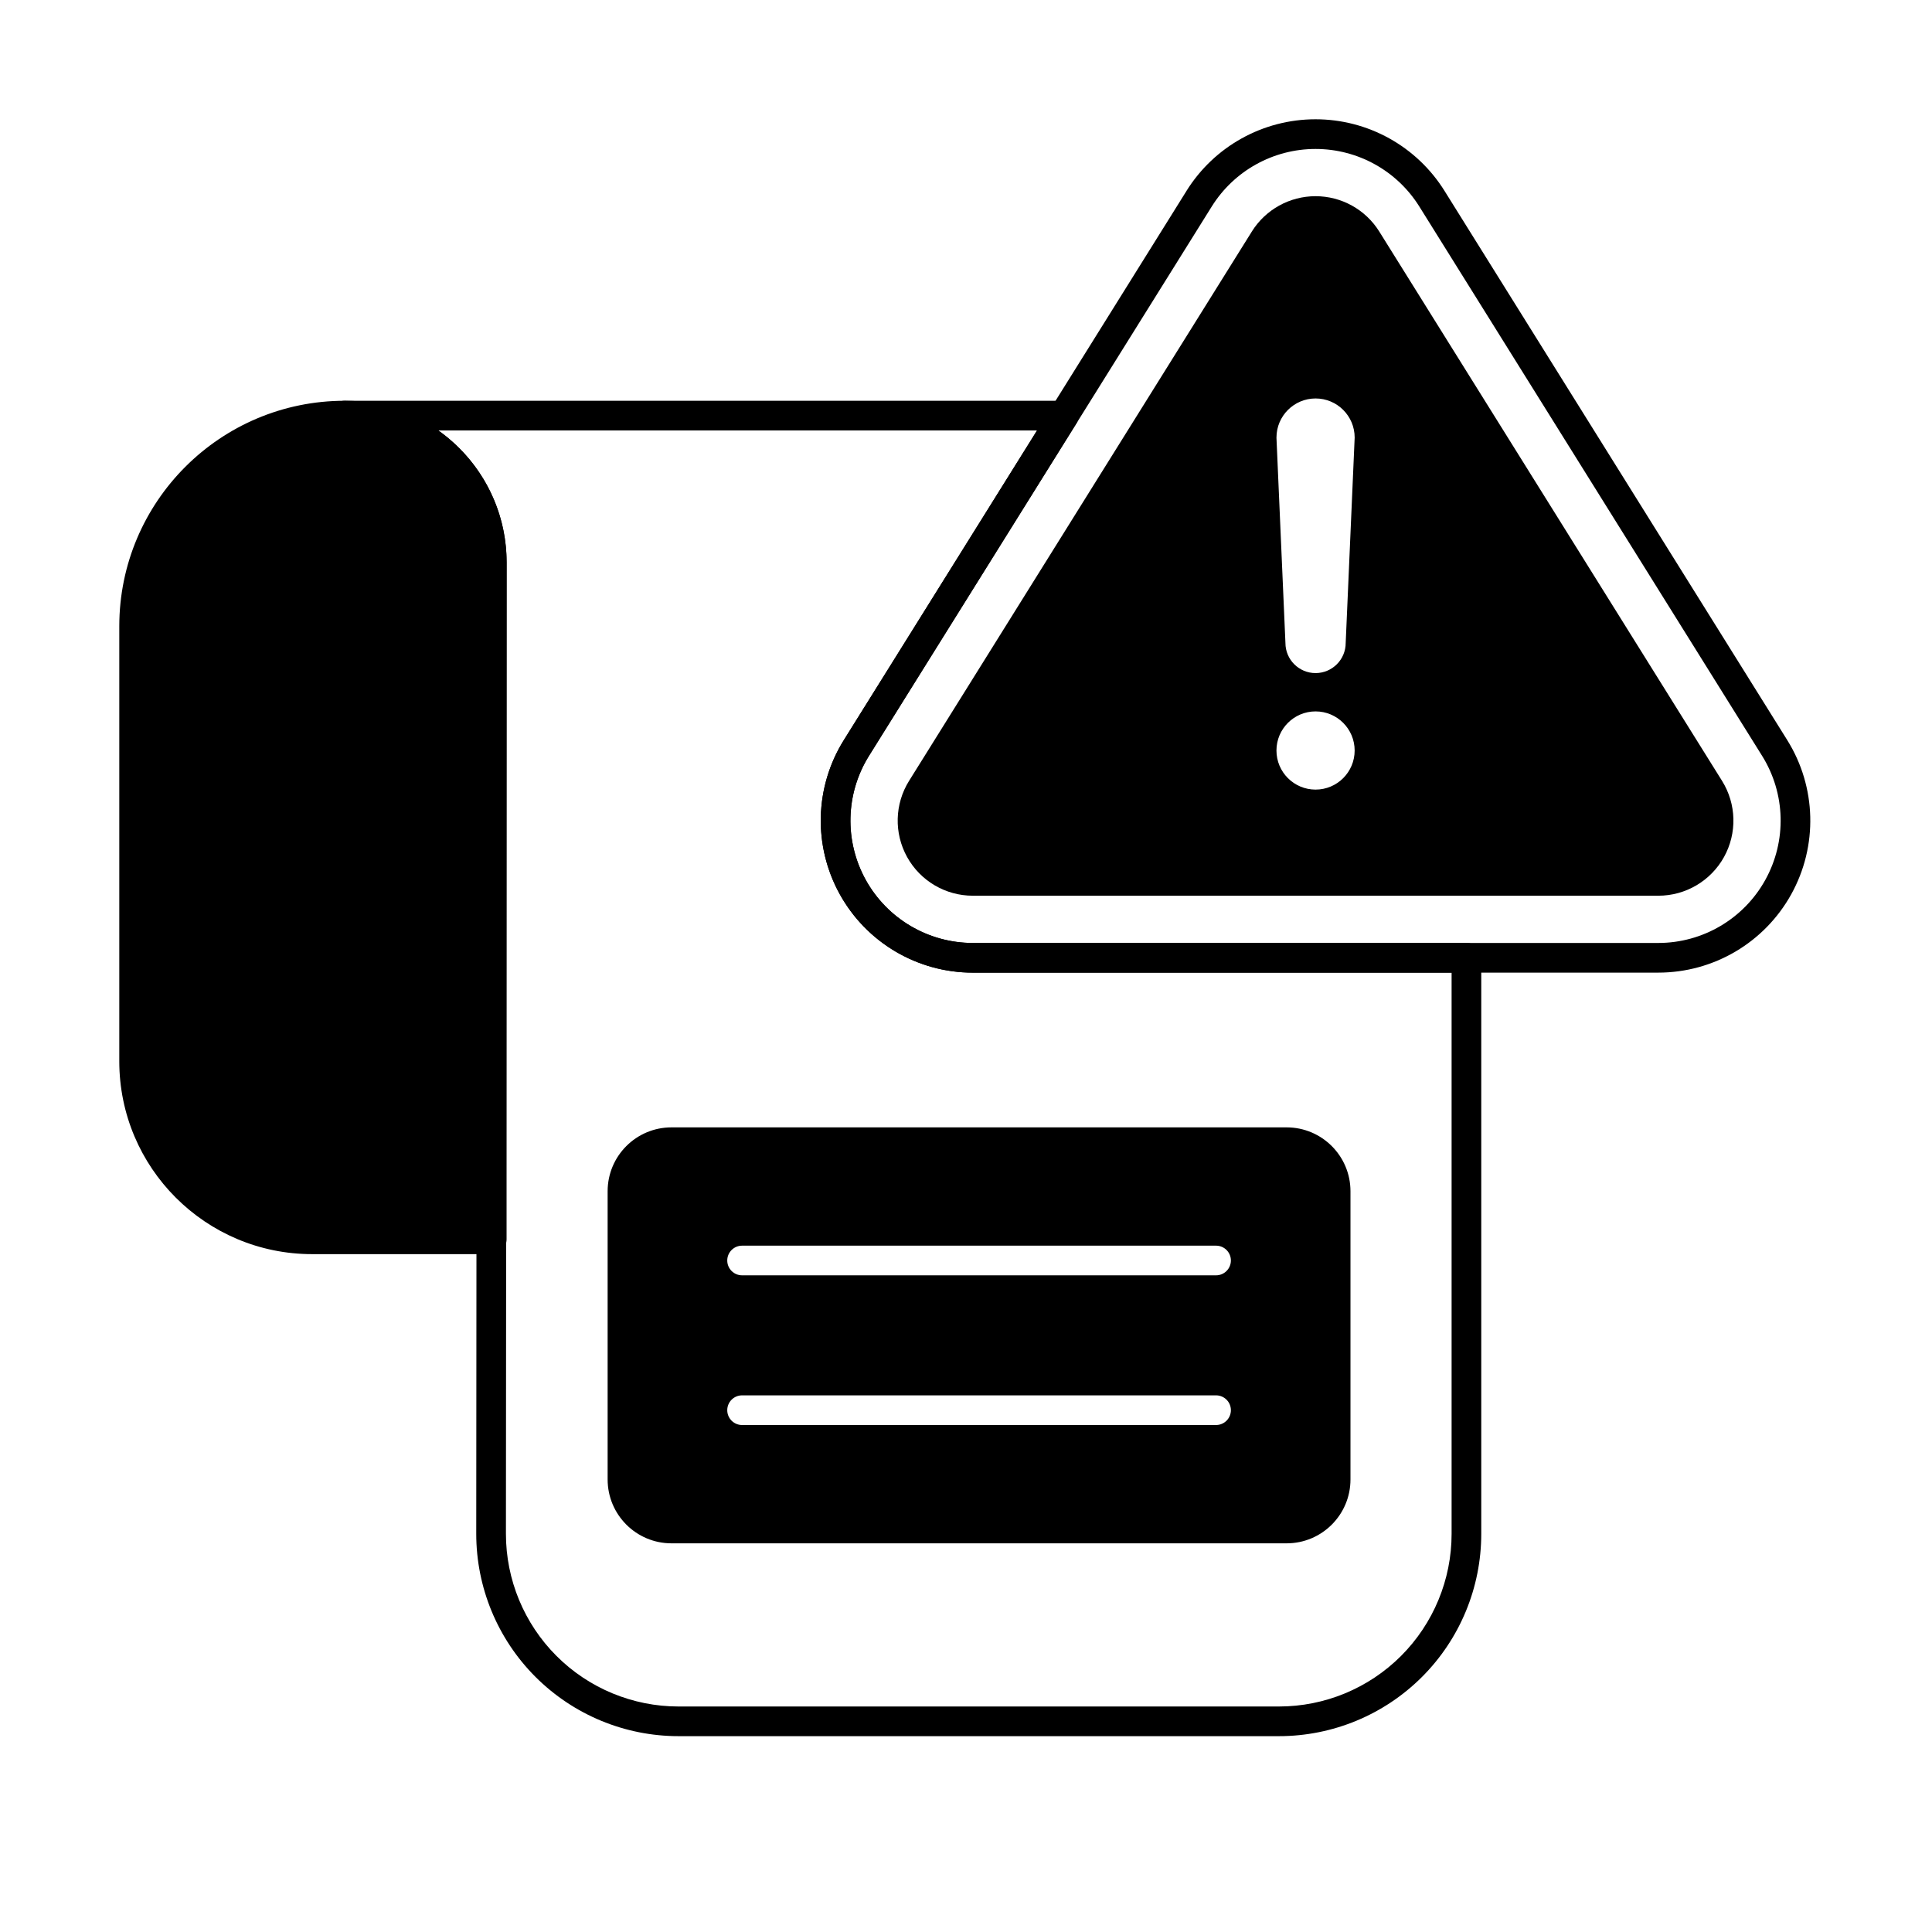
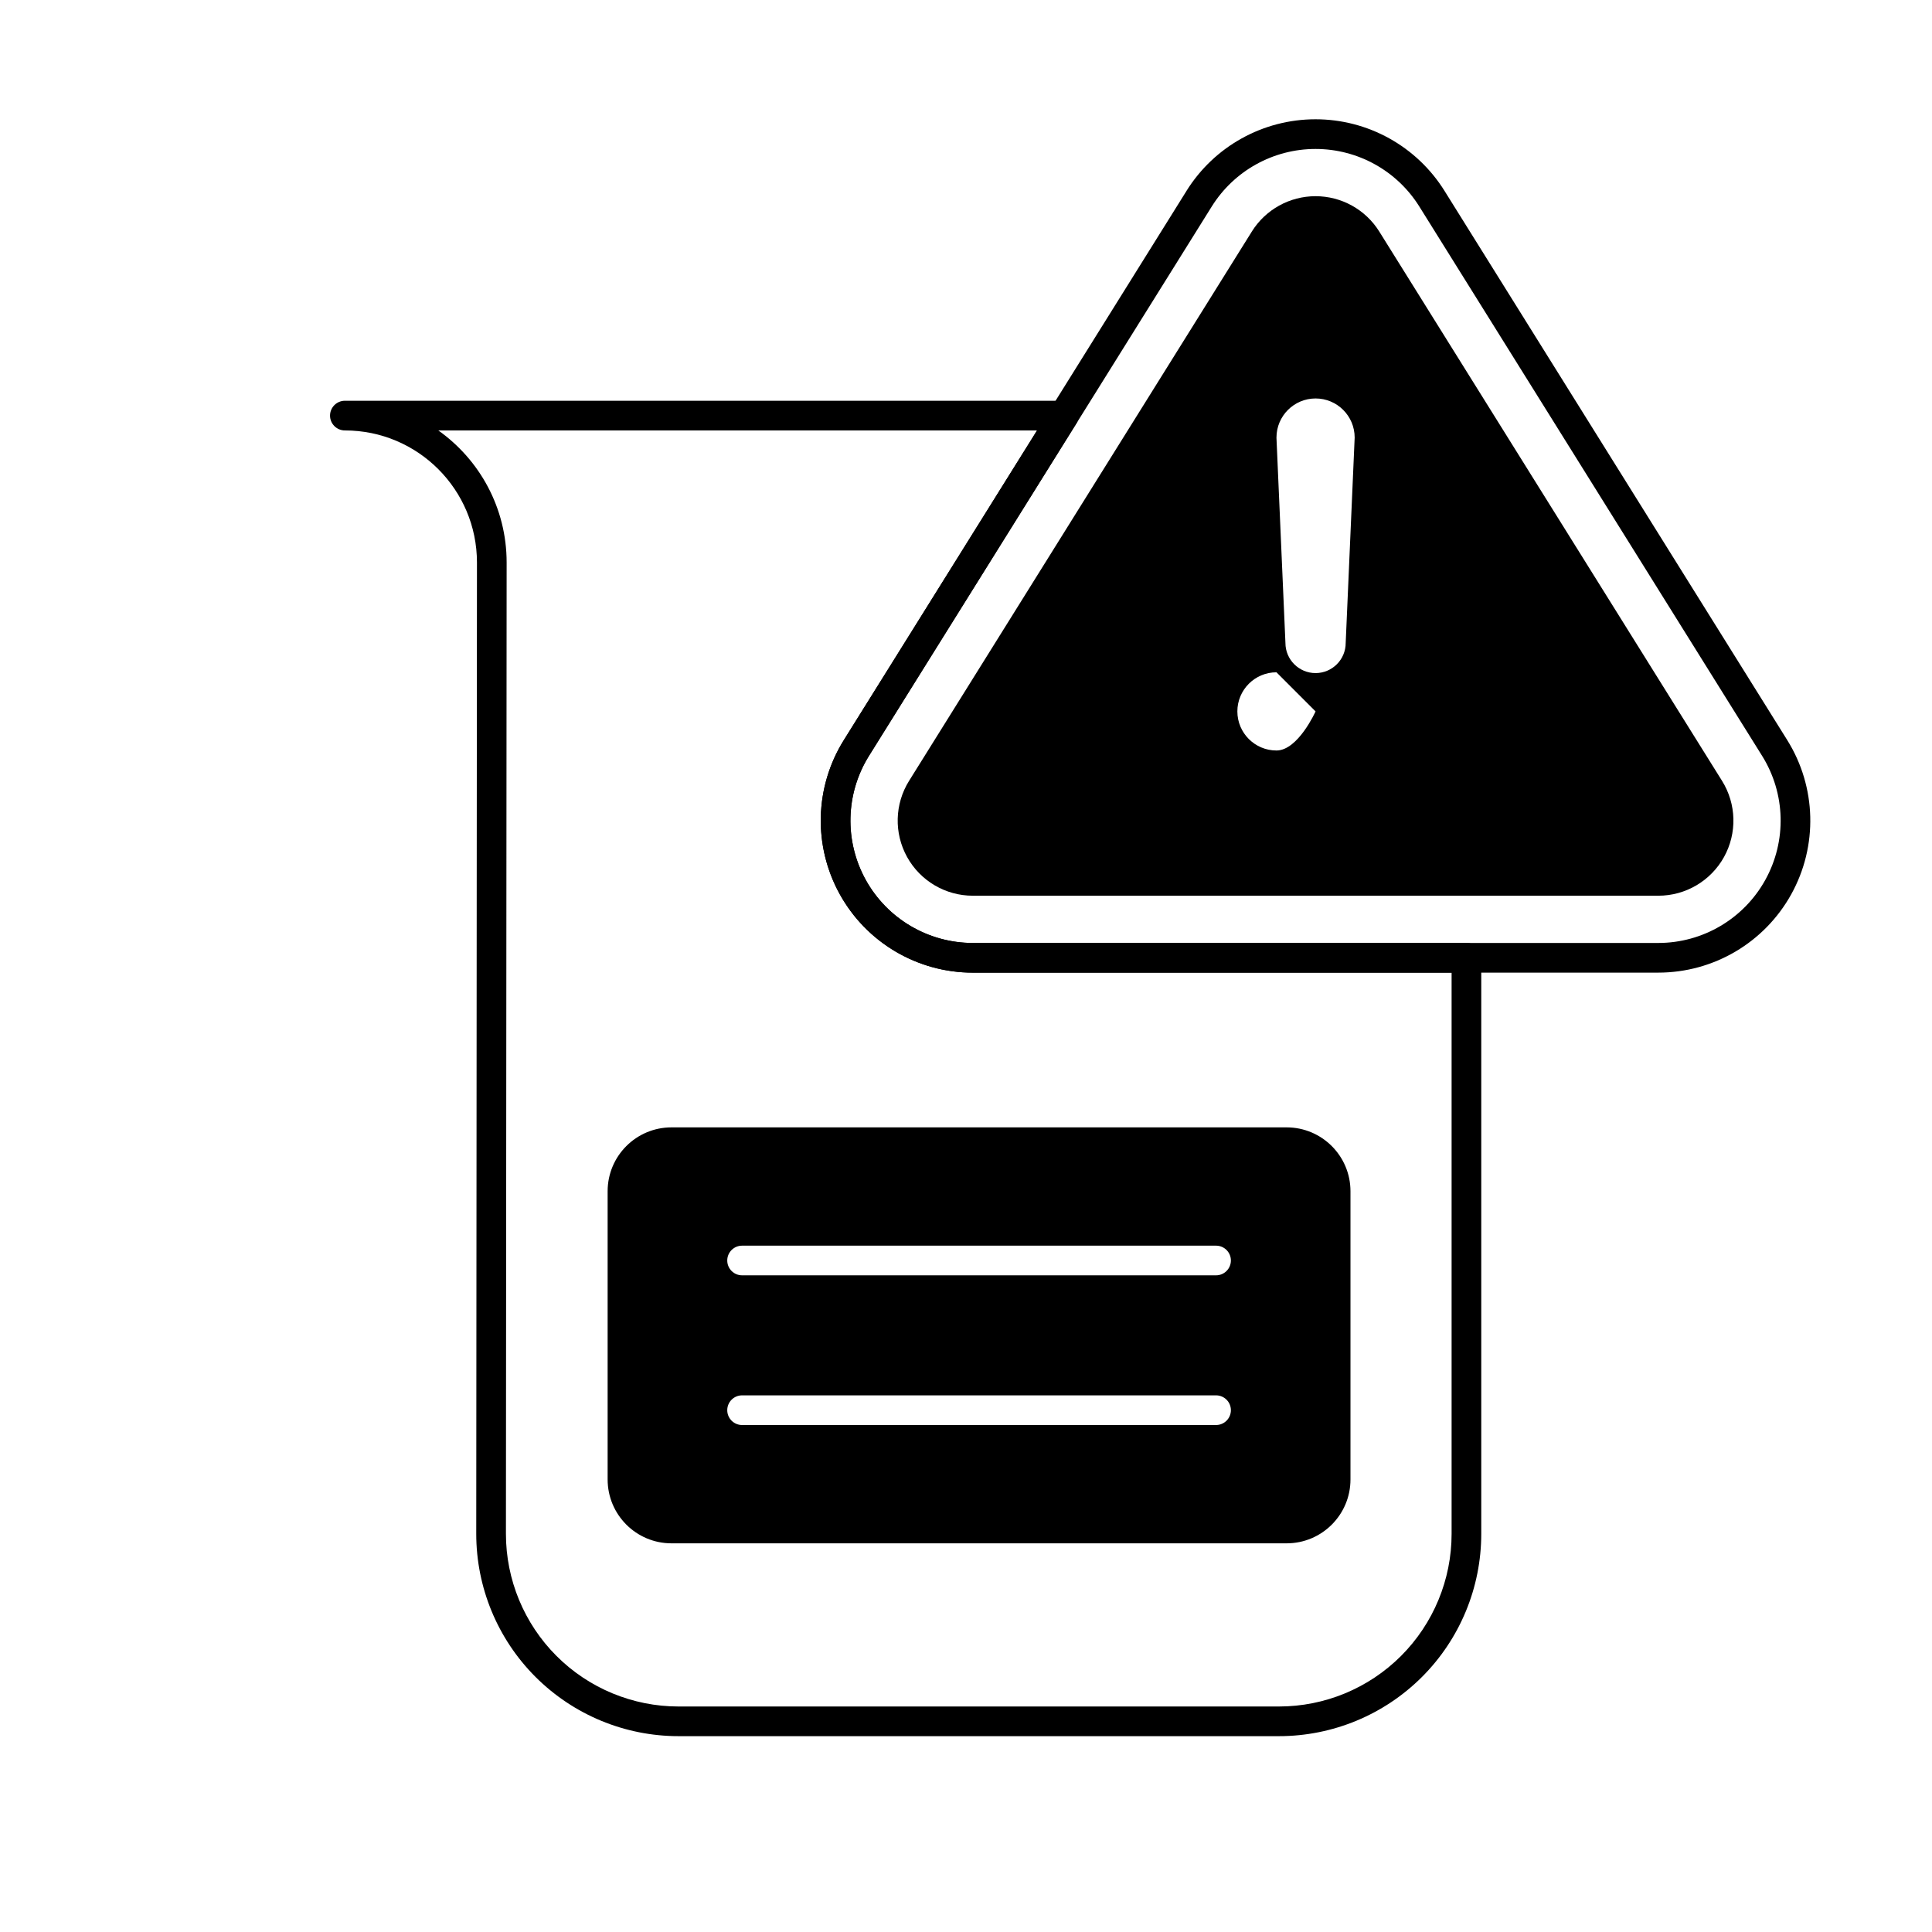
<svg xmlns="http://www.w3.org/2000/svg" fill="#000000" width="800px" height="800px" version="1.1" viewBox="144 144 512 512">
  <g fill-rule="evenodd">
-     <path d="m278.25 293.07c0-23.672-19.188-42.863-42.859-42.863h-0.02c-33.004 0-59.758 26.758-59.758 59.762v115.27c0 28.234 22.887 51.121 51.121 51.121h47.586c2.172 0 3.93-1.762 3.93-3.934v-179.36z" />
    <path d="m458.45 194.57-90.836 145.57c-7.75 12.418-8.152 28.066-1.051 40.871 7.102 12.805 20.59 20.746 35.23 20.746h181.67c14.641 0 28.129-7.941 35.23-20.746 7.102-12.805 6.699-28.449-1.051-40.871l-90.836-145.57c-7.359-11.793-20.277-18.961-34.18-18.961-13.902 0-26.82 7.168-34.18 18.961zm6.672 4.164c5.922-9.492 16.32-15.258 27.508-15.258s21.586 5.769 27.508 15.258l90.836 145.57c6.238 9.996 6.562 22.59 0.844 32.895-5.715 10.301-16.57 16.695-28.352 16.695h-181.67c-11.785 0-22.641-6.394-28.355-16.695-5.715-10.305-5.391-22.898 0.848-32.895z" />
-     <path d="m475.75 205.36-90.836 145.57c-3.828 6.137-4.027 13.867-0.52 20.195 3.508 6.324 10.172 10.25 17.406 10.25h181.67c7.234 0 13.898-3.926 17.406-10.25 3.508-6.324 3.309-14.055-0.52-20.195-23.543-37.727-68.367-109.56-90.836-145.57-3.637-5.828-10.02-9.367-16.887-9.367-6.867 0-13.25 3.543-16.887 9.367zm16.887 127.17c5.719 0 10.359 4.644 10.359 10.363s-4.641 10.359-10.359 10.359-10.363-4.641-10.363-10.359 4.644-10.363 10.363-10.363zm-10.363-72.57 2.379 54.43c0 4.406 3.578 7.984 7.984 7.984s7.984-3.578 7.984-7.984l2.379-54.43c0-5.719-4.641-10.363-10.359-10.363s-10.363 4.644-10.363 10.363z" />
+     <path d="m475.75 205.36-90.836 145.57c-3.828 6.137-4.027 13.867-0.52 20.195 3.508 6.324 10.172 10.25 17.406 10.25h181.67c7.234 0 13.898-3.926 17.406-10.25 3.508-6.324 3.309-14.055-0.52-20.195-23.543-37.727-68.367-109.56-90.836-145.57-3.637-5.828-10.02-9.367-16.887-9.367-6.867 0-13.25 3.543-16.887 9.367zm16.887 127.17s-4.641 10.359-10.359 10.359-10.363-4.641-10.363-10.359 4.644-10.363 10.363-10.363zm-10.363-72.57 2.379 54.43c0 4.406 3.578 7.984 7.984 7.984s7.984-3.578 7.984-7.984l2.379-54.43c0-5.719-4.641-10.363-10.359-10.363s-10.363 4.644-10.363 10.363z" />
    <path d="m235.39 250.21h190.53c1.43 0 2.742 0.777 3.438 2.023 0.695 1.25 0.656 2.777-0.102 3.988 0 0-54.965 88.086-54.965 88.086-6.238 9.996-6.562 22.59-0.848 32.895 5.719 10.301 16.574 16.695 28.355 16.695h130.82c2.172 0 3.93 1.762 3.93 3.93v152.66c0 14.219-5.648 27.855-15.699 37.91-10.055 10.055-23.691 15.703-37.91 15.703h-159.12c-14.227 0-27.867-5.656-37.922-15.715-10.055-10.062-15.699-23.711-15.688-37.934l0.188-257.38c0-19.328-15.672-35-35-35-2.172 0-3.934-1.762-3.934-3.93 0-2.172 1.762-3.934 3.934-3.934zm24.746 7.863h158.7l-51.215 82.074c-7.75 12.418-8.152 28.066-1.051 40.871s20.59 20.746 35.23 20.746h126.89v148.73c0 12.133-4.82 23.77-13.398 32.348s-20.215 13.398-32.348 13.398h-159.12c-12.137 0-23.781-4.824-32.359-13.41s-13.395-20.23-13.387-32.371l0.188-257.39c0-14.453-7.152-27.234-18.113-35z" />
    <path d="m501.89 459.69c0-9.348-7.578-16.926-16.926-16.926h-163.01c-9.348 0-16.926 7.578-16.926 16.926v76.383c0 9.348 7.578 16.926 16.926 16.926h163.01c9.348 0 16.926-7.574 16.926-16.926zm-161.23 61.957h125.61c2.168 0 3.93-1.762 3.93-3.93 0-2.172-1.762-3.934-3.93-3.934h-125.61c-2.168 0-3.93 1.762-3.93 3.934 0 2.168 1.762 3.93 3.93 3.93zm0-39.672h125.61c2.168 0 3.93-1.762 3.93-3.93 0-2.172-1.762-3.93-3.93-3.93h-125.61c-2.168 0-3.93 1.762-3.93 3.93 0 2.172 1.762 3.93 3.93 3.93z" />
  </g>
</svg>